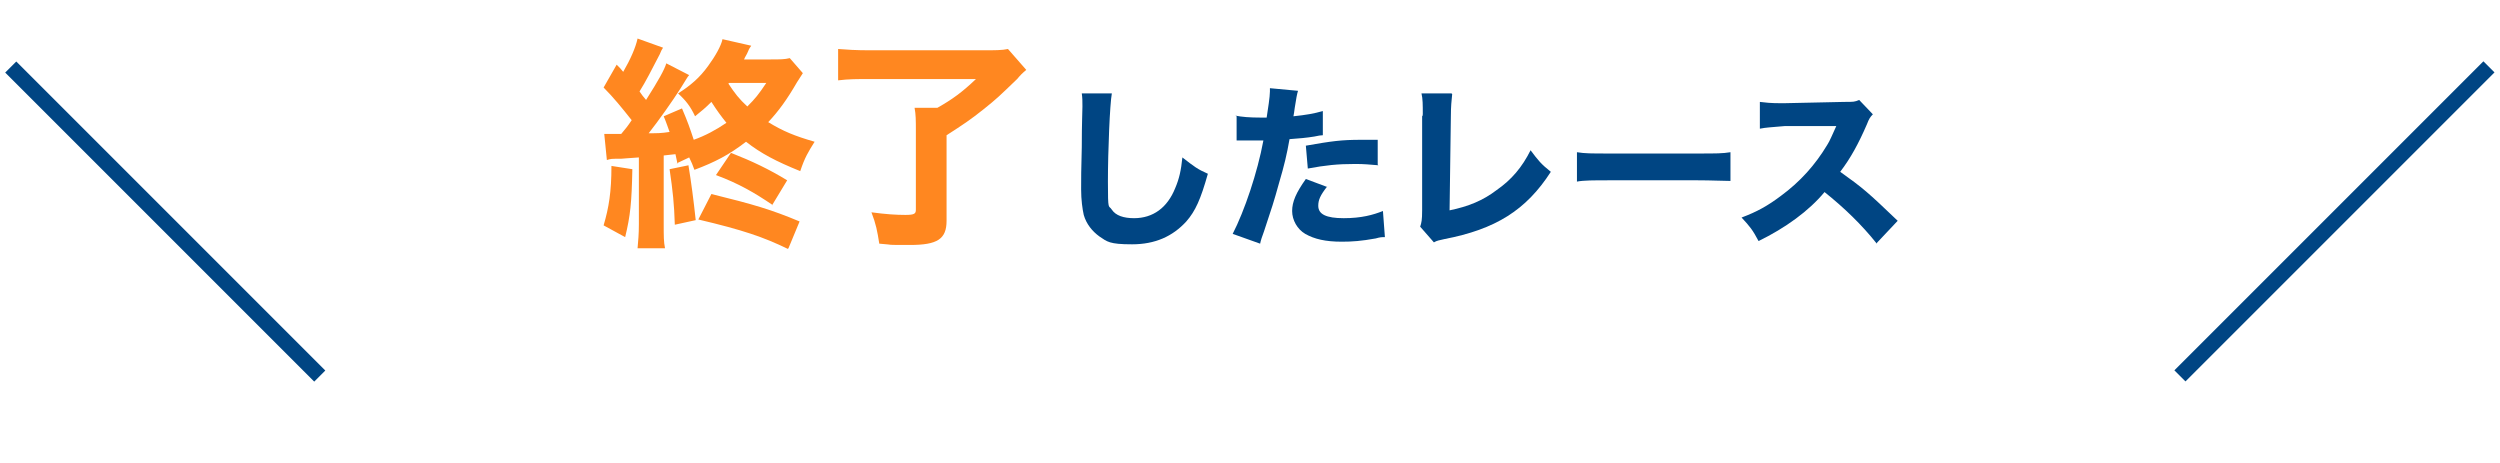
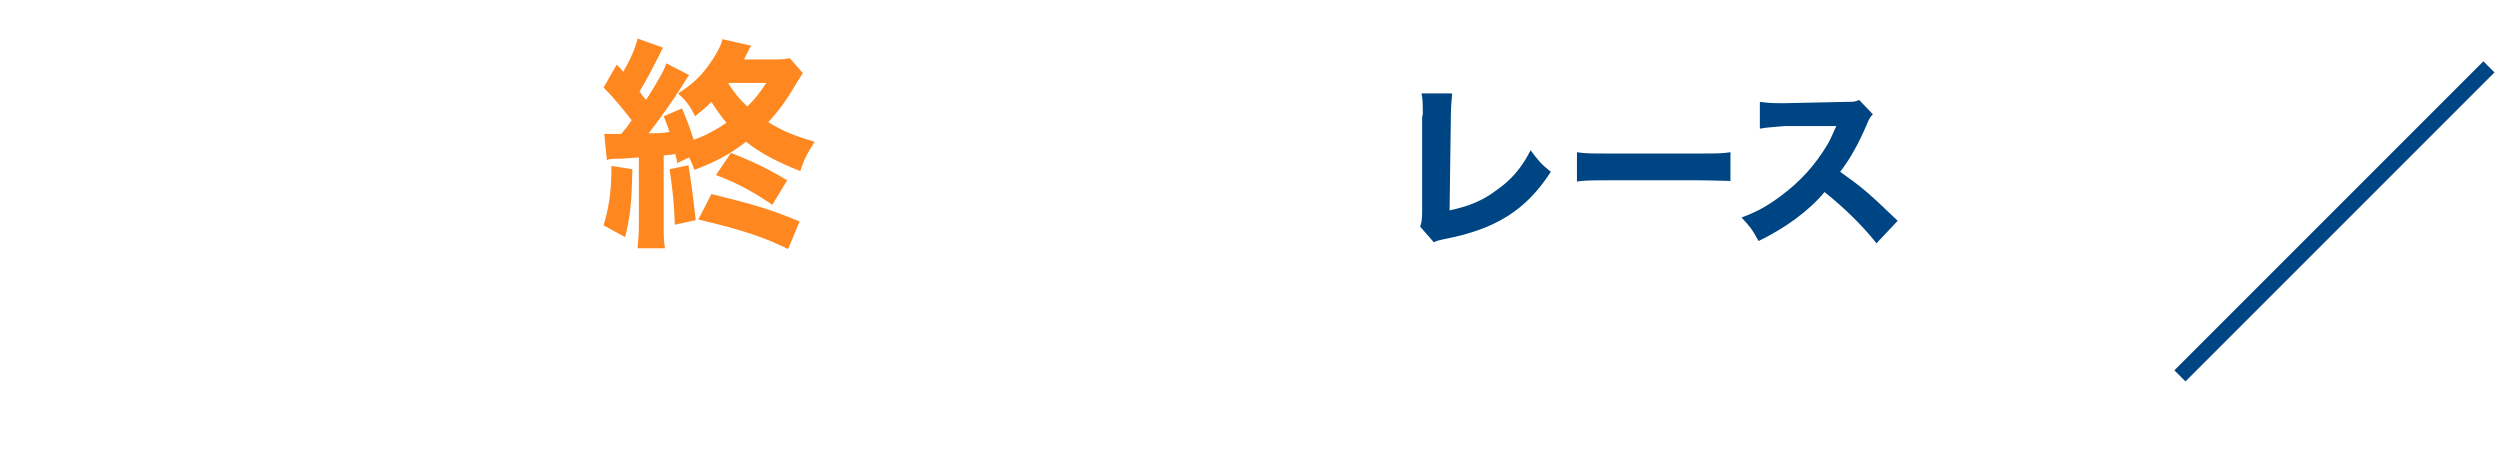
<svg xmlns="http://www.w3.org/2000/svg" id="_レイヤー_1" data-name="レイヤー_1" version="1.1" viewBox="0 0 382.7 70.9">
  <defs>
    <style>
      .st0 {
        fill: #ff8720;
      }

      .st1 {
        isolation: isolate;
      }

      .st2 {
        fill: #004583;
      }
    </style>
  </defs>
  <g id="_グループ_6800" data-name="グループ_6800">
-     <rect id="_長方形_13527" data-name="長方形_13527" class="st2" x="24.1" y=".5" width="2.4" height="66.9" transform="translate(-16.6 27.8) rotate(-45)" />
    <rect id="_長方形_13528" data-name="長方形_13528" class="st2" x="323.9" y="32.7" width="66.9" height="2.4" transform="translate(80.7 262.6) rotate(-45)" />
  </g>
  <g id="_グループ_6799" data-name="グループ_6799">
    <g id="_終了したレース" data-name="終了したレース" class="st1">
      <g class="st1">
        <path class="st0" d="M96.8,25.9c-.1,5.1-.3,7.1-1.1,10.4l-3.3-1.8c.8-2.7,1.2-5.1,1.2-9.1l3.2.5ZM103.7,25.1c-.1-.7-.2-.9-.3-1.5l-1.8.2v10.5c0,1.9,0,2.7.2,3.7h-4.2c.1-1.2.2-2.1.2-3.7v-10.2c-1.7.1-2.5.2-2.7.2-1.5,0-1.6,0-2.2.2l-.4-4c.9,0,1.4,0,2,0h.6c.6-.7,1-1.2,1.6-2.1-1.5-1.9-2.8-3.5-4.3-5l2-3.5c.5.5.7.7,1,1.1,1.1-1.9,1.9-3.7,2.2-5.1l3.9,1.4c-.2.3-.3.5-.5,1-1.3,2.5-2.1,4.1-3.1,5.7.4.6.5.7,1,1.3,1.9-3,2.8-4.6,3.1-5.6l3.5,1.8c-.3.3-.4.6-1.3,2-1.2,1.9-3.4,5-4.9,6.9,1.4,0,1.9,0,3.2-.2-.3-.8-.4-1.2-.9-2.4l2.8-1.2c.9,2.1,1.2,3,1.8,4.8,1.7-.6,3.4-1.5,5-2.6-.8-1-1.4-1.8-2.3-3.2-1,1-1.4,1.3-2.5,2.2-.7-1.5-1.4-2.4-2.6-3.5,1.9-1.2,3.3-2.4,4.6-4.2,1.1-1.5,2-3.1,2.2-4.1l4.4,1c-.2.3-.3.4-.5.9-.2.5-.4.7-.6,1.2h4.1c1.4,0,2.1,0,2.9-.2l2,2.3q-.2.3-.9,1.4c-1.5,2.6-2.8,4.4-4.4,6.1,2.3,1.4,4,2.1,7.1,3-1,1.6-1.5,2.4-2.2,4.5-3.7-1.5-6-2.7-8.3-4.5-2.6,2-4.7,3.1-7.9,4.3-.3-.8-.4-1.1-.8-1.9l-1.9.9ZM105.4,25.4q.6,3.6,1.1,8.3l-3.2.7c-.1-3.2-.3-5.1-.8-8.5l2.9-.6ZM120.6,38.1c-3.7-1.8-6.9-2.9-13.7-4.5l2-3.9c6.5,1.6,9.2,2.4,13.5,4.2l-1.7,4.1ZM118.3,31.4c-2.8-1.9-5.2-3.3-8.7-4.6l2.3-3.4c3.3,1.3,5.8,2.5,8.6,4.2l-2.3,3.8ZM111.5,12.8c1,1.5,1.6,2.3,2.9,3.5,1.2-1.2,1.7-1.8,2.9-3.6h-5.7Z" />
-         <path class="st0" d="M133.2,12.1c-2,0-3.3,0-4.9.2v-4.8c1.2.1,2.7.2,4.9.2h17.2c1.9,0,3,0,3.9-.2l2.8,3.2c-.6.5-.9.8-1.4,1.4-2.7,2.6-3.1,3-5.1,4.6-2,1.6-3.2,2.4-5.7,4v13.1c0,2.8-1.4,3.7-5.6,3.7s-2,0-4.7-.2c-.3-1.9-.5-3-1.2-4.8,2.2.3,3.8.4,5.2.4s1.6-.2,1.6-.8v-12.2c0-1.4,0-2.4-.2-3.4h3.5c2.3-1.3,3.8-2.4,5.9-4.4h-16.1Z" />
      </g>
      <g class="st1">
-         <path class="st2" d="M170.2,14.3c-.3,1.6-.6,8.8-.6,13.5s.1,3.5.6,4.3c.6.9,1.8,1.3,3.4,1.3,2.9,0,5.1-1.6,6.3-4.6.6-1.4.9-2.7,1.1-4.7,1.8,1.4,2.3,1.8,3.9,2.5-1.1,3.9-1.9,5.7-3.3,7.3-2.1,2.3-4.8,3.5-8.3,3.5s-3.8-.4-5-1.2c-1.1-.8-2-1.9-2.4-3.3-.2-.9-.4-2.3-.4-3.9s0-3,.1-6.5c0-3.7.1-5.4.1-6.2s0-1.3-.1-2h4.5Z" />
-         <path class="st2" d="M189.1,17.7c1,.2,2.2.3,3.9.3s.2,0,.9,0c.2-1.3.5-3.2.5-4v-.5l4.3.4q-.2.6-.5,2.6c-.1.7-.1.8-.2,1.3,1.9-.2,3.1-.4,4.5-.8v3.7q-.4,0-1.3.2c-1.2.2-2.4.3-3.8.4-.4,2.3-.8,4-1.6,6.7-.8,2.9-1.1,3.8-2.3,7.4-.3.8-.5,1.4-.6,1.9l-4.2-1.5c1.8-3.5,3.8-9.4,4.7-14.3h-3.6c-.2,0-.3,0-.5,0v-3.7ZM203.2,28.5c-1.1,1.4-1.4,2.1-1.4,3,0,1.3,1.2,1.9,3.9,1.9s4.5-.5,6-1.1l.3,4c-.5,0-.7,0-1.4.2-2.2.4-3.6.5-5.2.5-2.5,0-4.2-.4-5.6-1.2-1.2-.7-2-2.1-2-3.5s.6-2.8,2.1-4.9l3.2,1.2ZM211,25.3c-1.3-.1-2.1-.2-3.5-.2-2.8,0-4.6.2-7.3.7l-.3-3.5c4-.7,5.4-.9,8.5-.9s.8,0,2.5,0v3.8Z" />
        <path class="st2" d="M222.3,14.4c-.1,1-.2,1.9-.2,3.3l-.2,14.5c2.9-.6,5.1-1.5,7.2-3.1,2.3-1.6,3.9-3.5,5.2-6.1,1.2,1.6,1.6,2.1,3.1,3.3-3.8,5.9-8.5,8.8-16.3,10.3-.8.2-1.1.2-1.6.5l-2.1-2.4c.2-.6.3-1,.3-2.5v-14.4c.1-.1.1-.2.1-.4,0-1.3,0-2.3-.2-3.1h4.6Z" />
        <path class="st2" d="M241.4,23.3c1.2.2,2.2.2,4.9.2h13.7c2.7,0,3.7,0,4.9-.2v4.4c-1.1,0-2.9-.1-5-.1h-13.6c-2.3,0-3.9,0-4.9.2v-4.5Z" />
        <path class="st2" d="M287.3,37.3c-2.3-2.9-5-5.5-8-7.9-2.4,2.9-6,5.5-10.1,7.5-.9-1.7-1.3-2.2-2.6-3.6,2.4-.9,4-1.8,6-3.3,3-2.2,5.3-4.8,7.1-7.8.4-.6.8-1.6,1.4-2.9h-7.9c-2.2.2-2.8.2-3.8.4v-4.1c.8.1,1.6.2,3.2.2h.5l9.2-.2c1.5,0,1.6,0,2.3-.3l2.1,2.2c-.4.4-.6.7-.9,1.5-1.3,3-2.5,5.2-4.1,7.3,3.5,2.5,4.2,3.1,8.8,7.5l-3.3,3.5Z" />
      </g>
    </g>
  </g>
</svg>